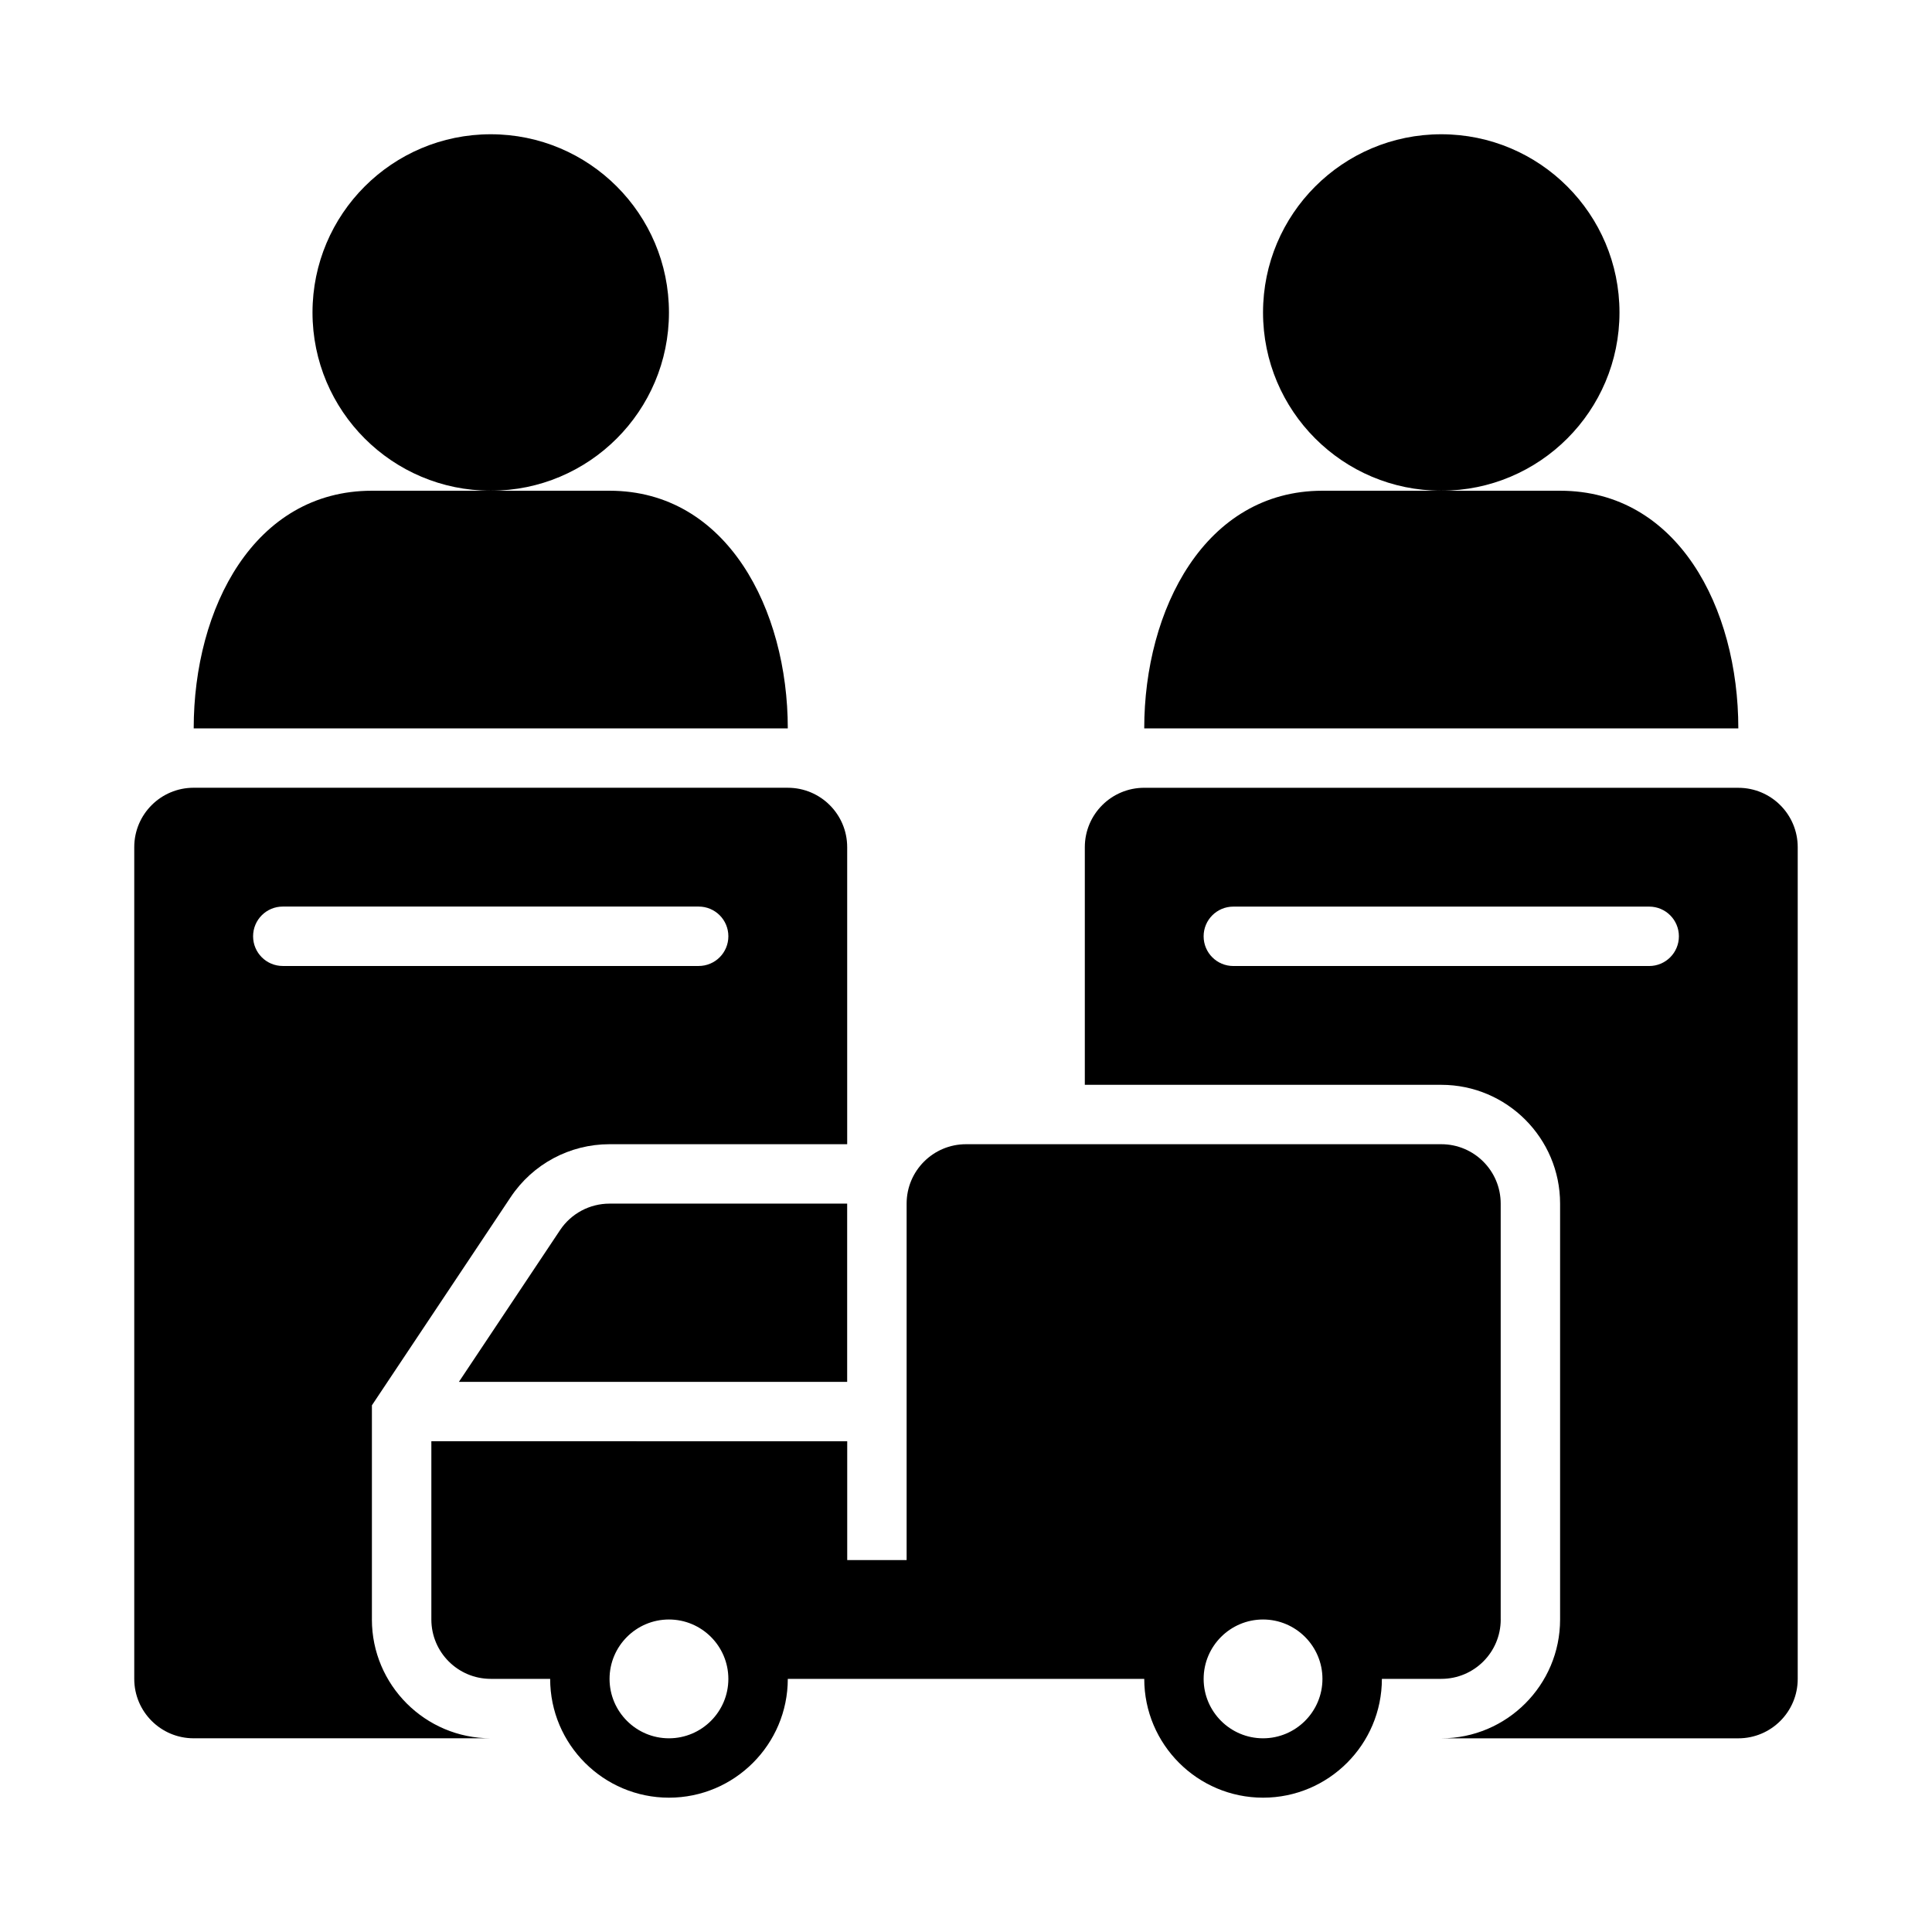
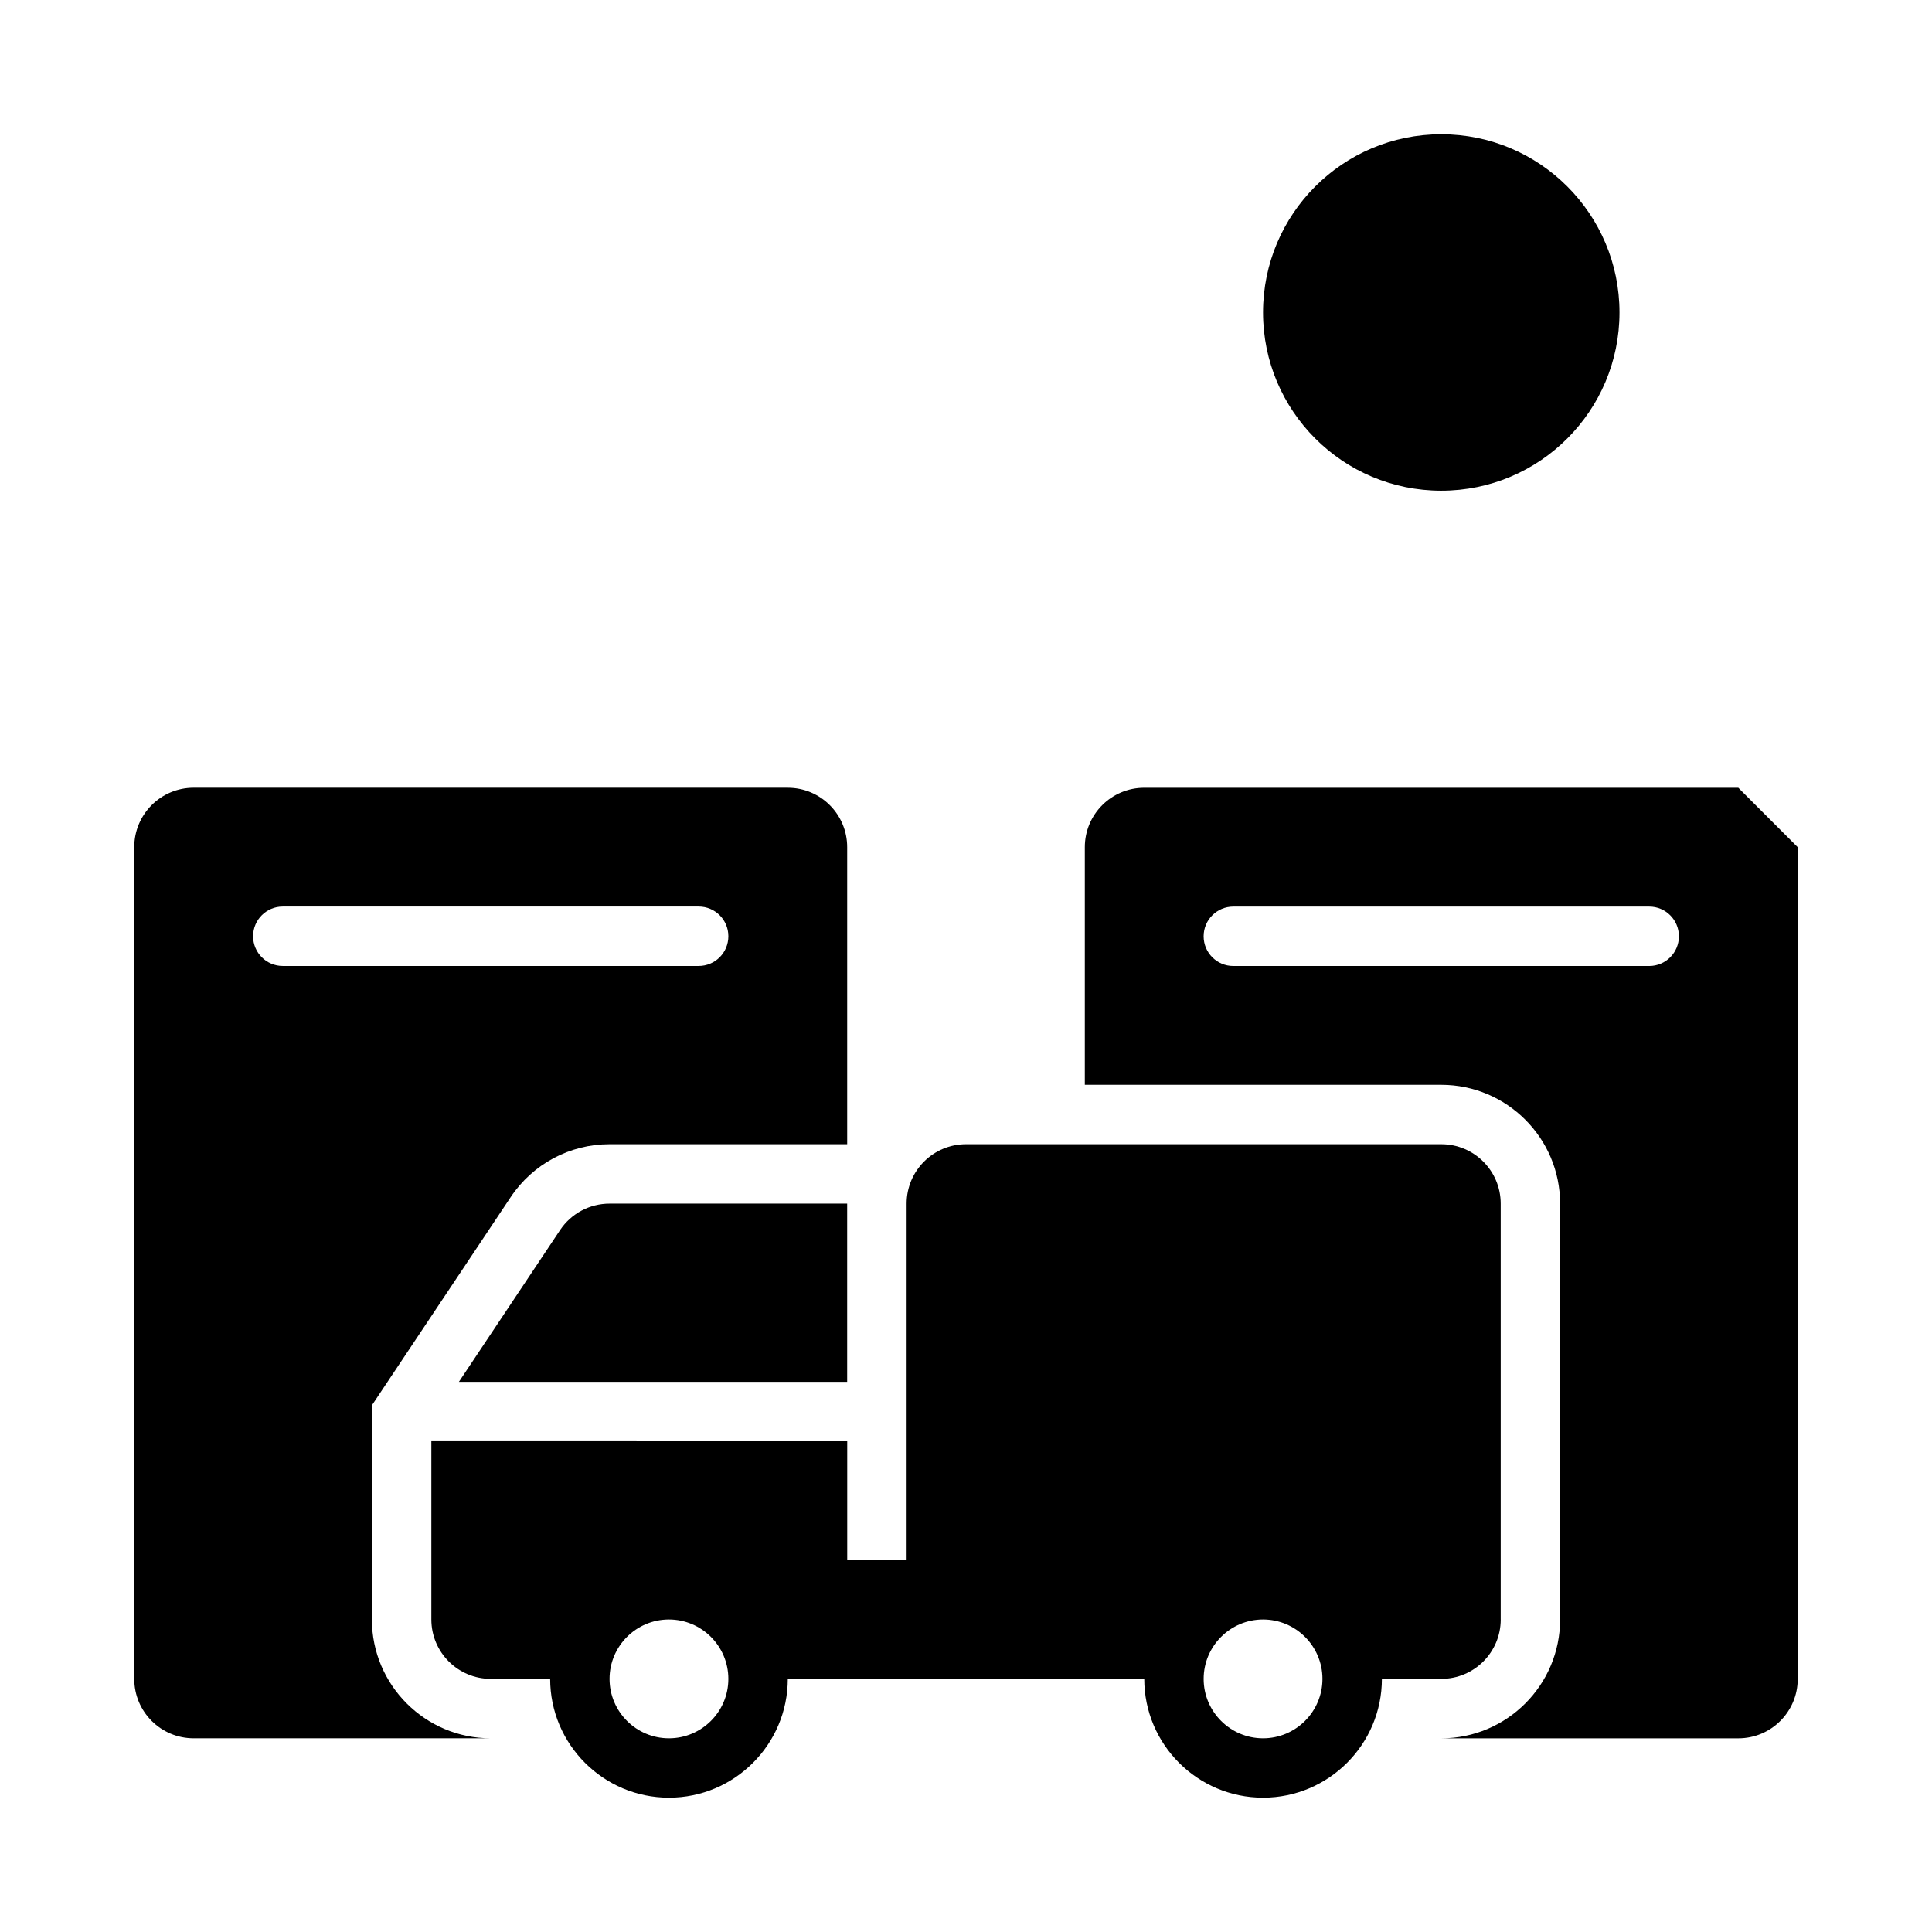
<svg xmlns="http://www.w3.org/2000/svg" fill="#000000" width="800px" height="800px" version="1.1" viewBox="144 144 512 512">
  <g>
-     <path d="m321.28 226.81c0 26.086-21.145 47.234-47.23 47.234s-47.234-21.148-47.234-47.234 21.148-47.23 47.234-47.23 47.23 21.145 47.23 47.23" />
-     <path d="m305.54 274.05h-62.977c-31.148 0-47.23 30.996-47.23 62.977h157.44c-0.004-31.488-16.086-62.977-47.234-62.977z" />
    <path d="m292.43 469.98-26.812 40.223h102.89v-47.23h-62.977c-5.266 0-10.18 2.629-13.102 7.008z" />
    <path d="m573.18 226.81c0 26.086-21.148 47.234-47.234 47.234-26.082 0-47.23-21.148-47.23-47.234s21.148-47.23 47.23-47.23c26.086 0 47.234 21.145 47.234 47.23" />
-     <path d="m557.44 274.05h-62.977c-31.148 0-47.23 31.488-47.23 62.977h157.44c0-31.98-16.086-62.977-47.234-62.977z" />
    <path d="m541.7 573.18v-110.21c0-8.695-7.047-15.742-15.742-15.742h-125.95c-8.695 0-15.742 7.047-15.742 15.742v94.465h-15.742v-31.488l-110.21-0.004v47.23c0 8.695 7.047 15.742 15.742 15.742h15.742c0 17.367 14.121 31.488 31.488 31.488 17.367 0 31.488-14.121 31.488-31.488h94.465c0 17.367 14.121 31.488 31.488 31.488 17.367 0 31.488-14.121 31.488-31.488h15.742c8.699 0.004 15.75-7.043 15.75-15.738zm-220.42 31.488c-8.68 0-15.742-7.066-15.742-15.742 0-8.68 7.066-15.742 15.742-15.742 8.68 0 15.742 7.066 15.742 15.742 0.004 8.676-7.062 15.742-15.742 15.742zm157.44 0c-8.68 0-15.742-7.066-15.742-15.742 0-8.68 7.066-15.742 15.742-15.742 8.68 0 15.742 7.066 15.742 15.742 0 8.676-7.062 15.742-15.742 15.742z" />
    <path d="m242.56 573.18v-56.758l36.777-55.172c5.856-8.781 15.652-14.023 26.199-14.023h62.977v-78.719c0-8.695-7.043-15.742-15.742-15.742l-157.45-0.004c-8.703 0-15.742 7.051-15.742 15.742v220.42c0 8.695 7.043 15.742 15.742 15.742h78.719c-17.355 0.004-31.484-14.117-31.484-31.484zm-31.488-181.06c0-4.352 3.519-7.871 7.871-7.871h110.21c4.352 0 7.871 3.519 7.871 7.871 0.004 4.352-3.519 7.875-7.871 7.875h-110.21c-4.352 0-7.871-3.523-7.871-7.875z" />
-     <path d="m604.67 352.77h-157.44c-8.703 0-15.742 7.051-15.742 15.742v62.977h94.465c17.359 0 31.488 14.121 31.488 31.488v110.21c0 17.367-14.129 31.488-31.488 31.488h78.719c8.703 0 15.742-7.051 15.742-15.742v-220.41c0-8.695-7.039-15.746-15.742-15.746zm-23.617 47.234h-110.21c-4.352 0-7.871-3.519-7.871-7.871 0-4.352 3.519-7.871 7.871-7.871h110.21c4.352 0 7.871 3.519 7.871 7.871 0 4.348-3.519 7.871-7.871 7.871z" />
+     <path d="m604.67 352.77h-157.44c-8.703 0-15.742 7.051-15.742 15.742v62.977h94.465c17.359 0 31.488 14.121 31.488 31.488v110.21c0 17.367-14.129 31.488-31.488 31.488h78.719c8.703 0 15.742-7.051 15.742-15.742v-220.41zm-23.617 47.234h-110.21c-4.352 0-7.871-3.519-7.871-7.871 0-4.352 3.519-7.871 7.871-7.871h110.21c4.352 0 7.871 3.519 7.871 7.871 0 4.348-3.519 7.871-7.871 7.871z" />
  </g>
</svg>